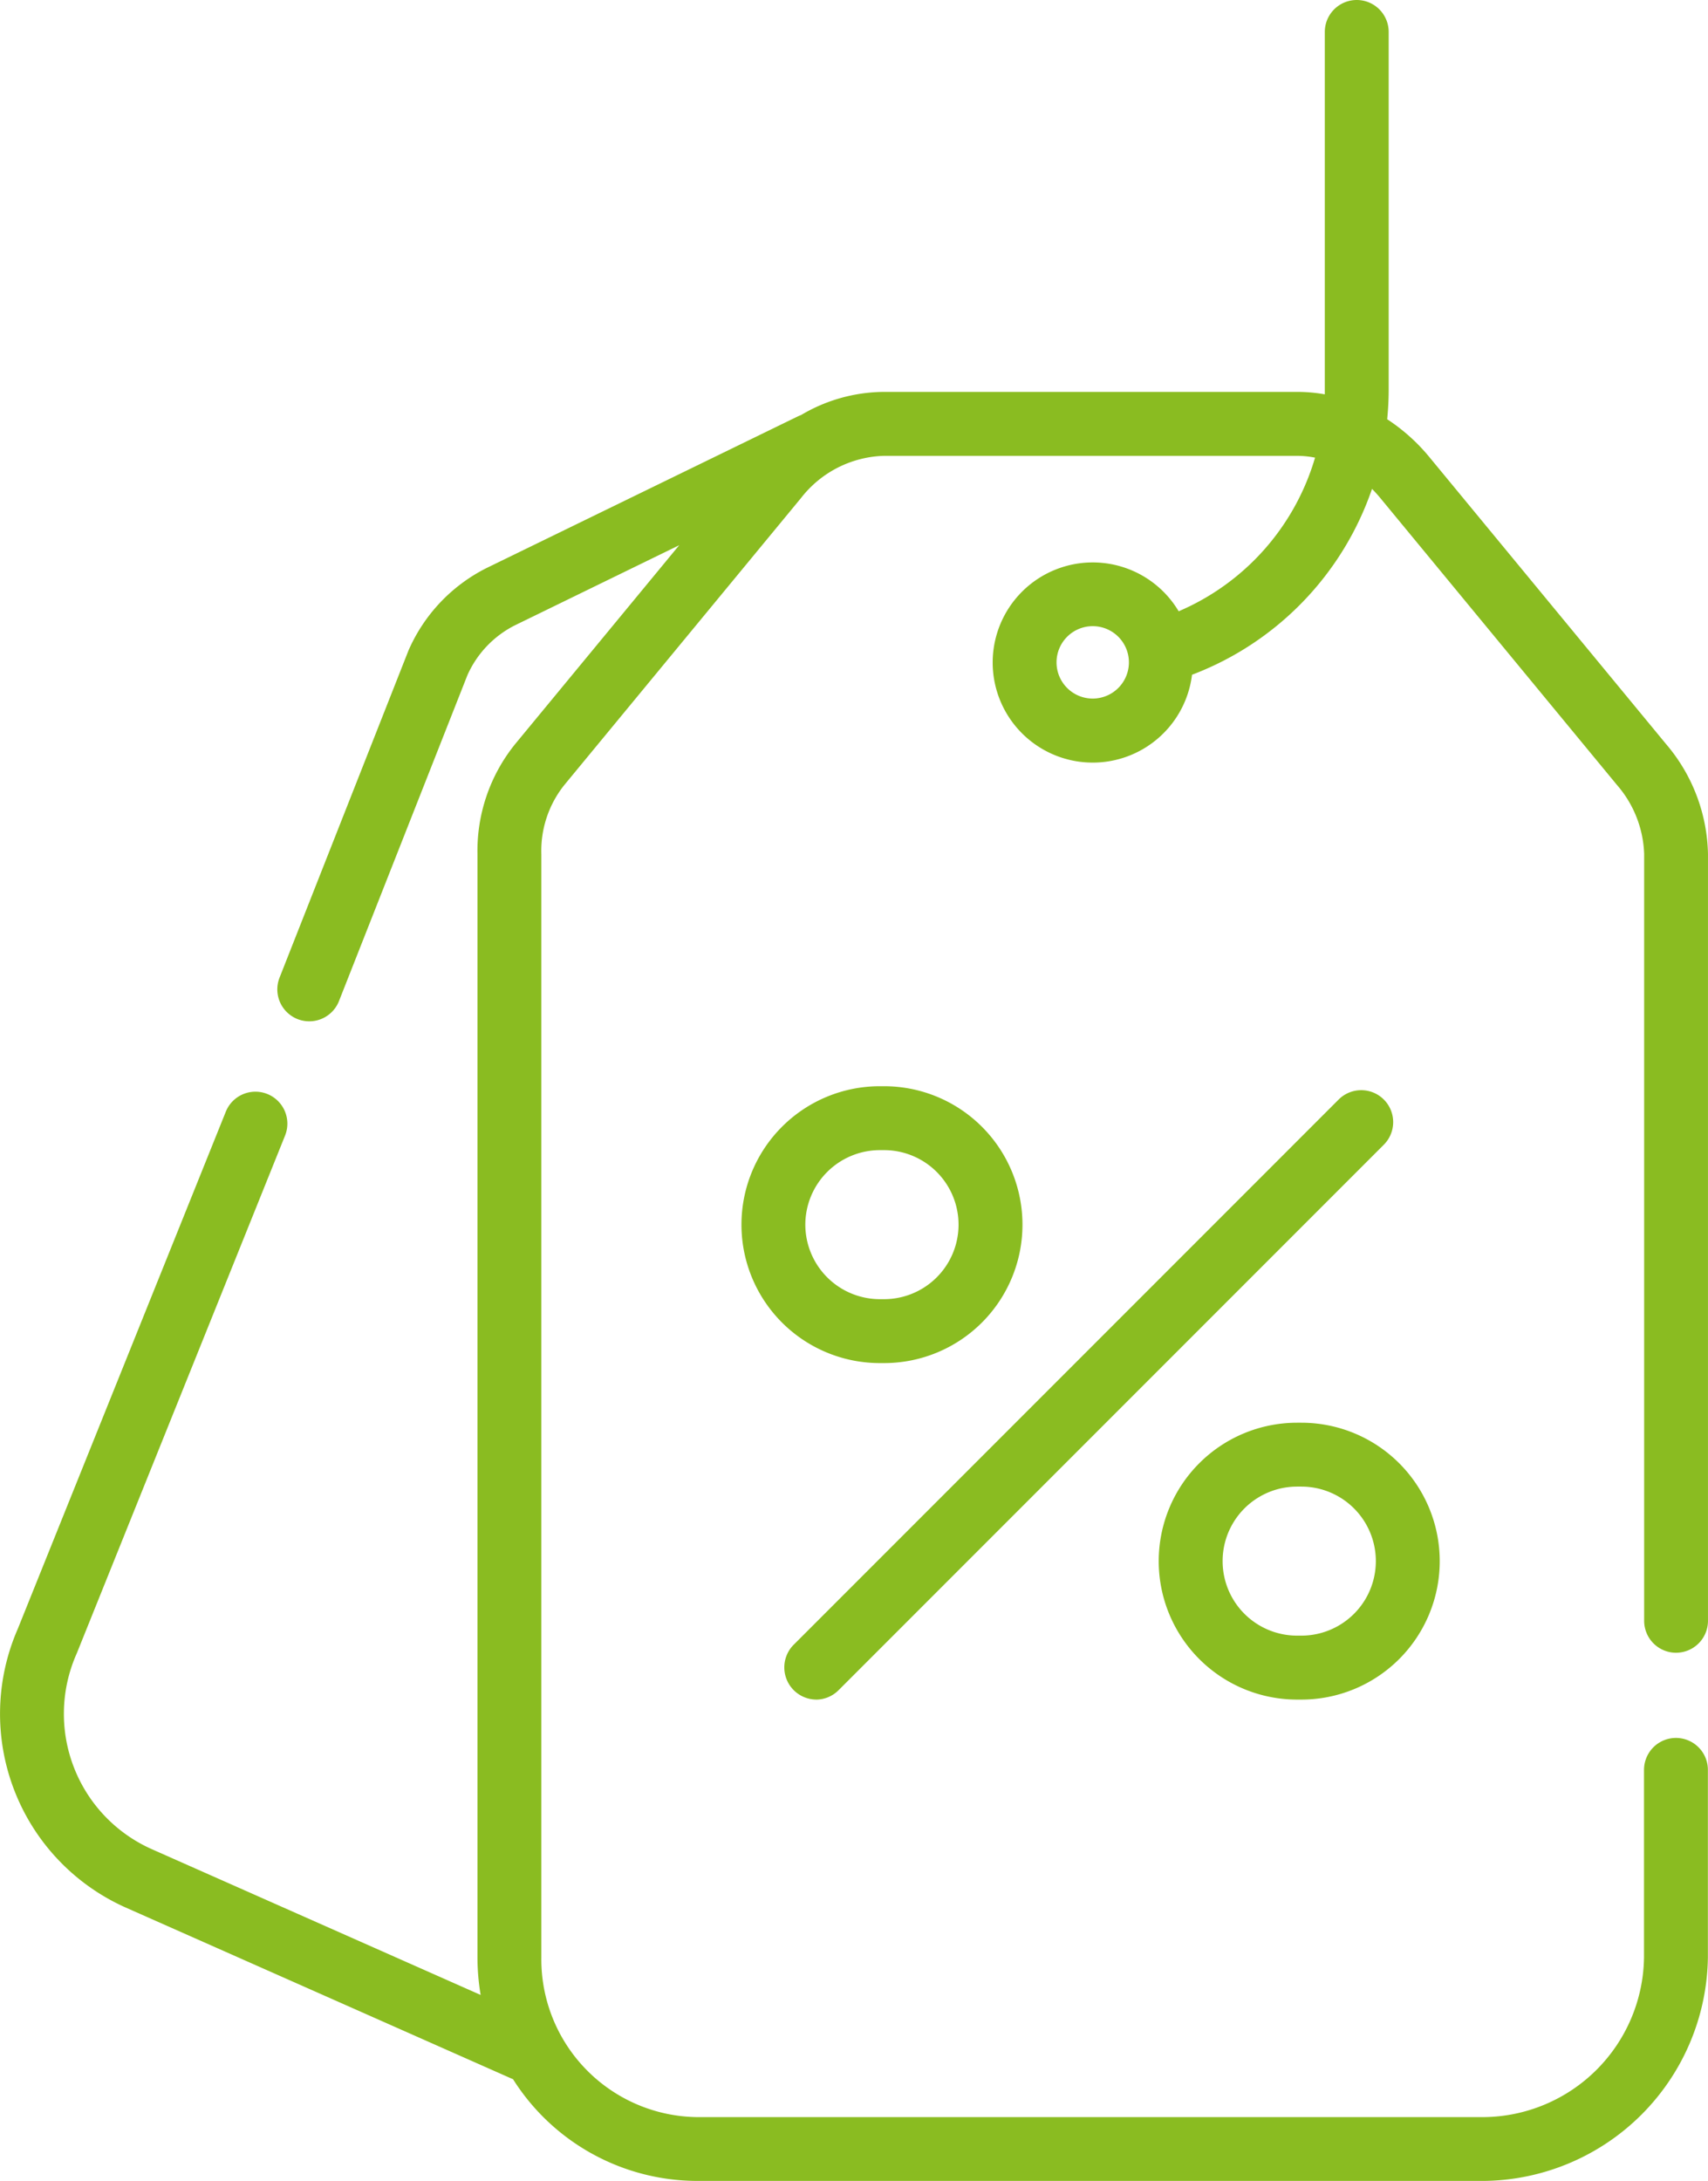
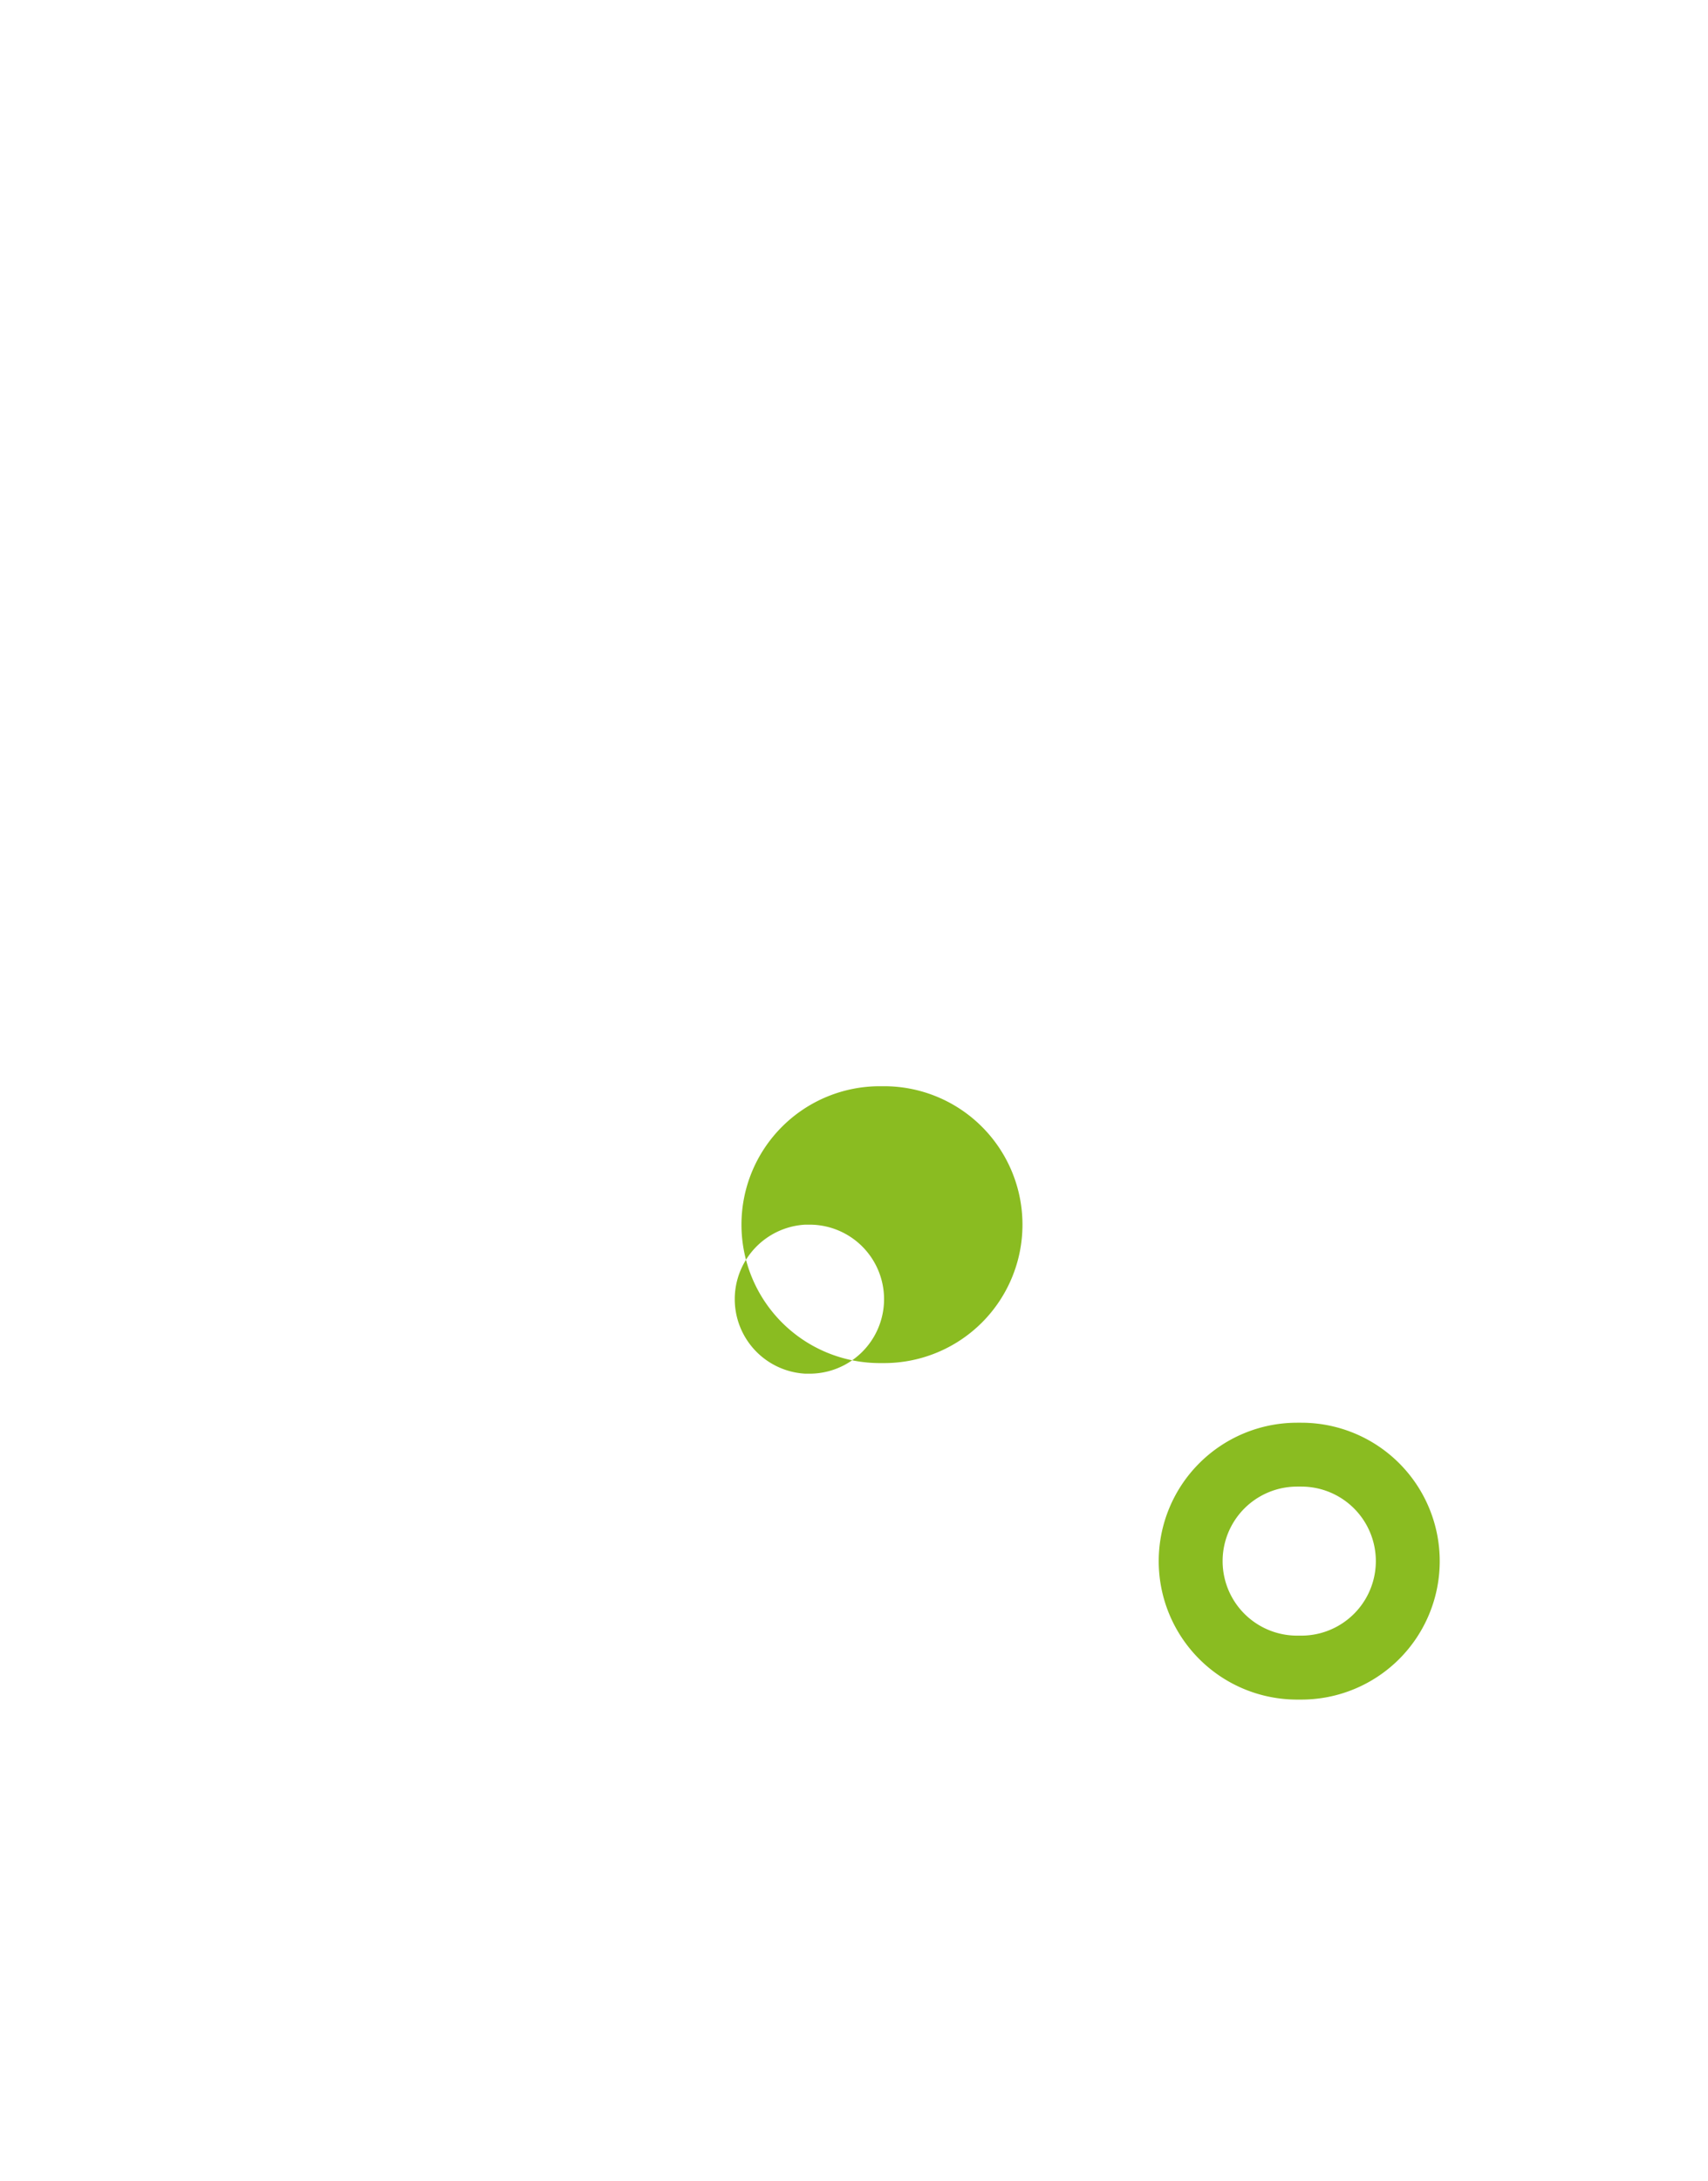
<svg xmlns="http://www.w3.org/2000/svg" width="94.017" height="120" viewBox="0 0 94.017 120">
  <defs>
    <style>.a{fill:#8abc21;}</style>
  </defs>
  <g transform="translate(-55.432 -0.001)">
-     <path class="a" d="M147.69,90.938a1.758,1.758,0,0,0,1.758-1.758V46.993a9.6,9.6,0,0,0-2.3-6.043l-13.037-15.8a10.309,10.309,0,0,0-2.321-2.081c.052-.537.082-1.08.082-1.628V1.759a1.758,1.758,0,1,0-3.516,0s0,19.855,0,19.939a8.7,8.7,0,0,0-1.519-.134H104.1a9.026,9.026,0,0,0-4.574,1.274,1.781,1.781,0,0,0-.18.075L82.207,31.259a9.185,9.185,0,0,0-4.275,4.5c-.009.021-.018.043-.027.064l-7.085,17.97a1.758,1.758,0,1,0,3.271,1.29l7.071-17.935a5.65,5.65,0,0,1,2.6-2.734L92.819,30,83.782,40.95a9.351,9.351,0,0,0-2.068,6.043v60.7a12.565,12.565,0,0,0,.175,2.074l-18.113-8.026a8.151,8.151,0,0,1-4.133-10.735l.023-.054L71.123,62.483a1.758,1.758,0,1,0-3.262-1.313L56.414,89.617a11.672,11.672,0,0,0,5.937,15.341l21.24,9.412c.026.011.053.02.079.03A12.013,12.013,0,0,0,93.784,120h43.359a12.47,12.47,0,0,0,12.3-12.3V97.384a1.758,1.758,0,0,0-3.516,0V107.7a8.907,8.907,0,0,1-8.789,8.789H93.784A8.684,8.684,0,0,1,85.23,107.7v-60.7a5.8,5.8,0,0,1,1.264-3.805l13.037-15.8a6,6,0,0,1,4.567-2.313h22.734a5.178,5.178,0,0,1,.987.1,13.24,13.24,0,0,1-7.507,8.453,5.507,5.507,0,1,0,.735,3.492A16.75,16.75,0,0,0,130.955,26.9c.153.154.3.316.443.488l13.037,15.8a6.094,6.094,0,0,1,1.5,3.805V89.181a1.757,1.757,0,0,0,1.758,1.758Zm-32.109-52.5a1.992,1.992,0,1,1,1.992-1.992A1.994,1.994,0,0,1,115.581,38.438Z" />
-     <path class="a" d="M241.338,289.516A1.752,1.752,0,0,0,242.58,289l30-30a1.758,1.758,0,1,0-2.486-2.486l-30,30a1.769,1.769,0,0,0,1.243,3Z" transform="translate(-140.991 -195.999)" />
-     <path class="a" d="M237.42,270.234a7.617,7.617,0,1,0,0-15.234h-.234a7.617,7.617,0,0,0,0,15.234Zm-4.336-7.617a4.106,4.106,0,0,1,4.1-4.1h.234a4.1,4.1,0,1,1,0,8.2h-.234A4.106,4.106,0,0,1,233.084,262.617Z" transform="translate(-133.323 -195.233)" />
+     <path class="a" d="M237.42,270.234a7.617,7.617,0,1,0,0-15.234h-.234a7.617,7.617,0,0,0,0,15.234Zm-4.336-7.617h.234a4.1,4.1,0,1,1,0,8.2h-.234A4.106,4.106,0,0,1,233.084,262.617Z" transform="translate(-133.323 -195.233)" />
    <path class="a" d="M335.185,349.234h.234a7.617,7.617,0,1,0,0-15.234h-.234a7.617,7.617,0,0,0,0,15.234Zm0-11.719h.234a4.1,4.1,0,0,1,0,8.2h-.234a4.1,4.1,0,0,1,0-8.2Z" transform="translate(-208.354 -255.718)" />
  </g>
</svg>